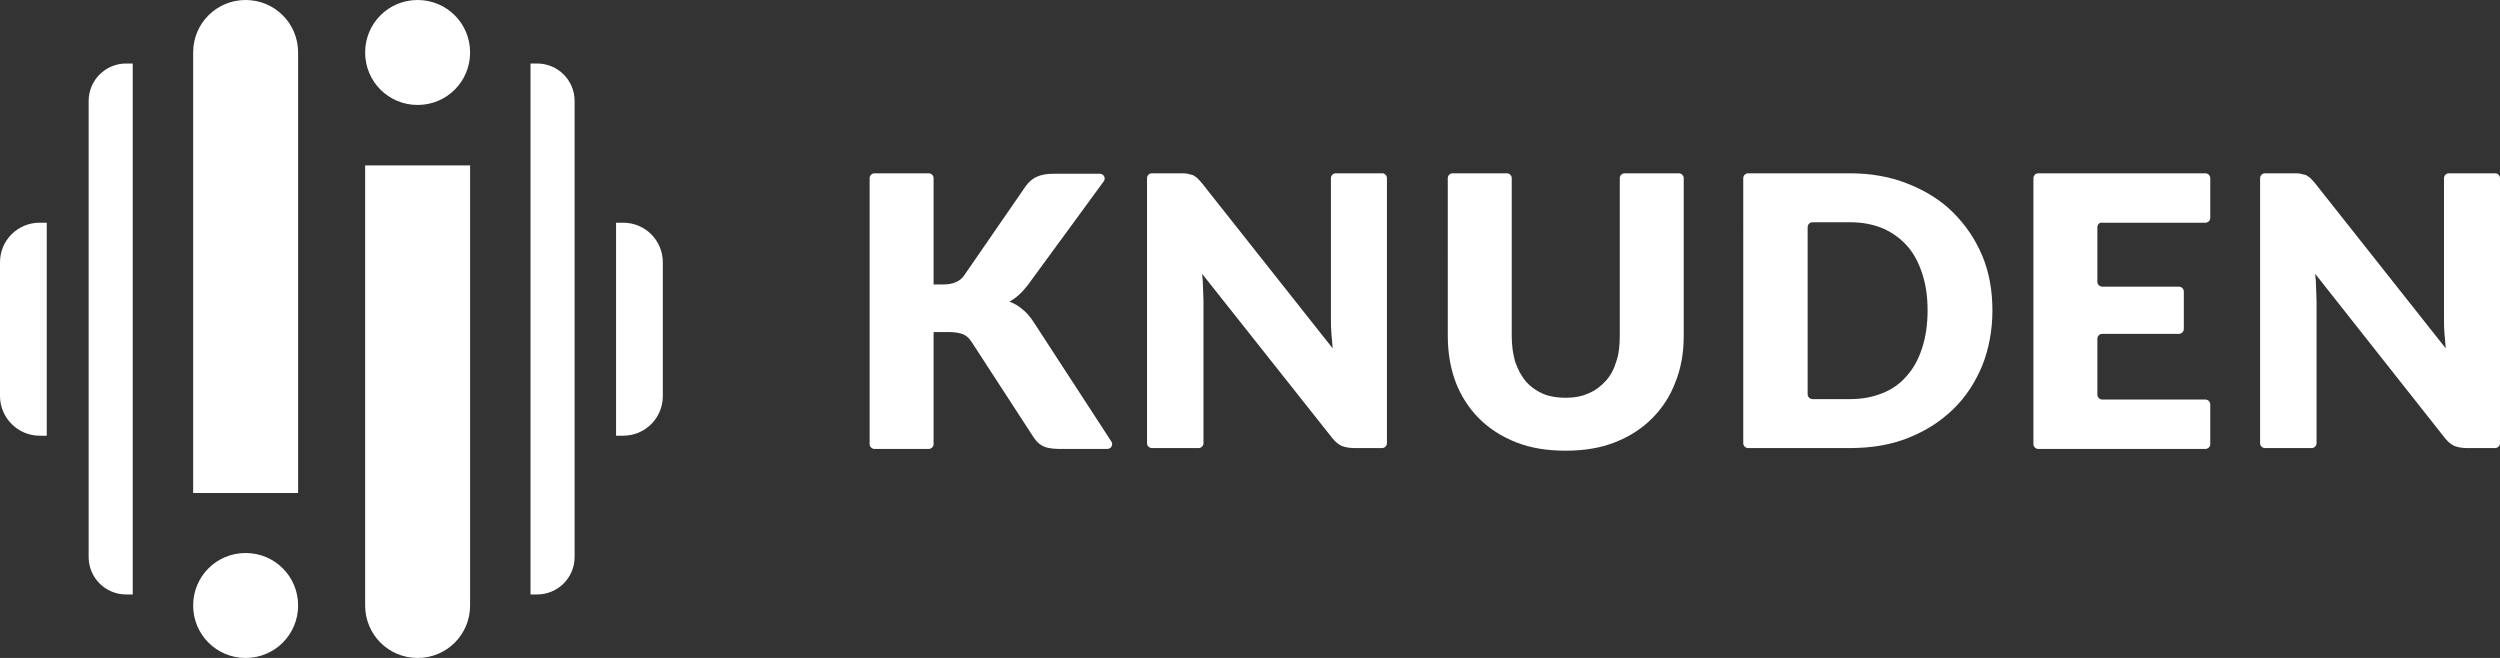
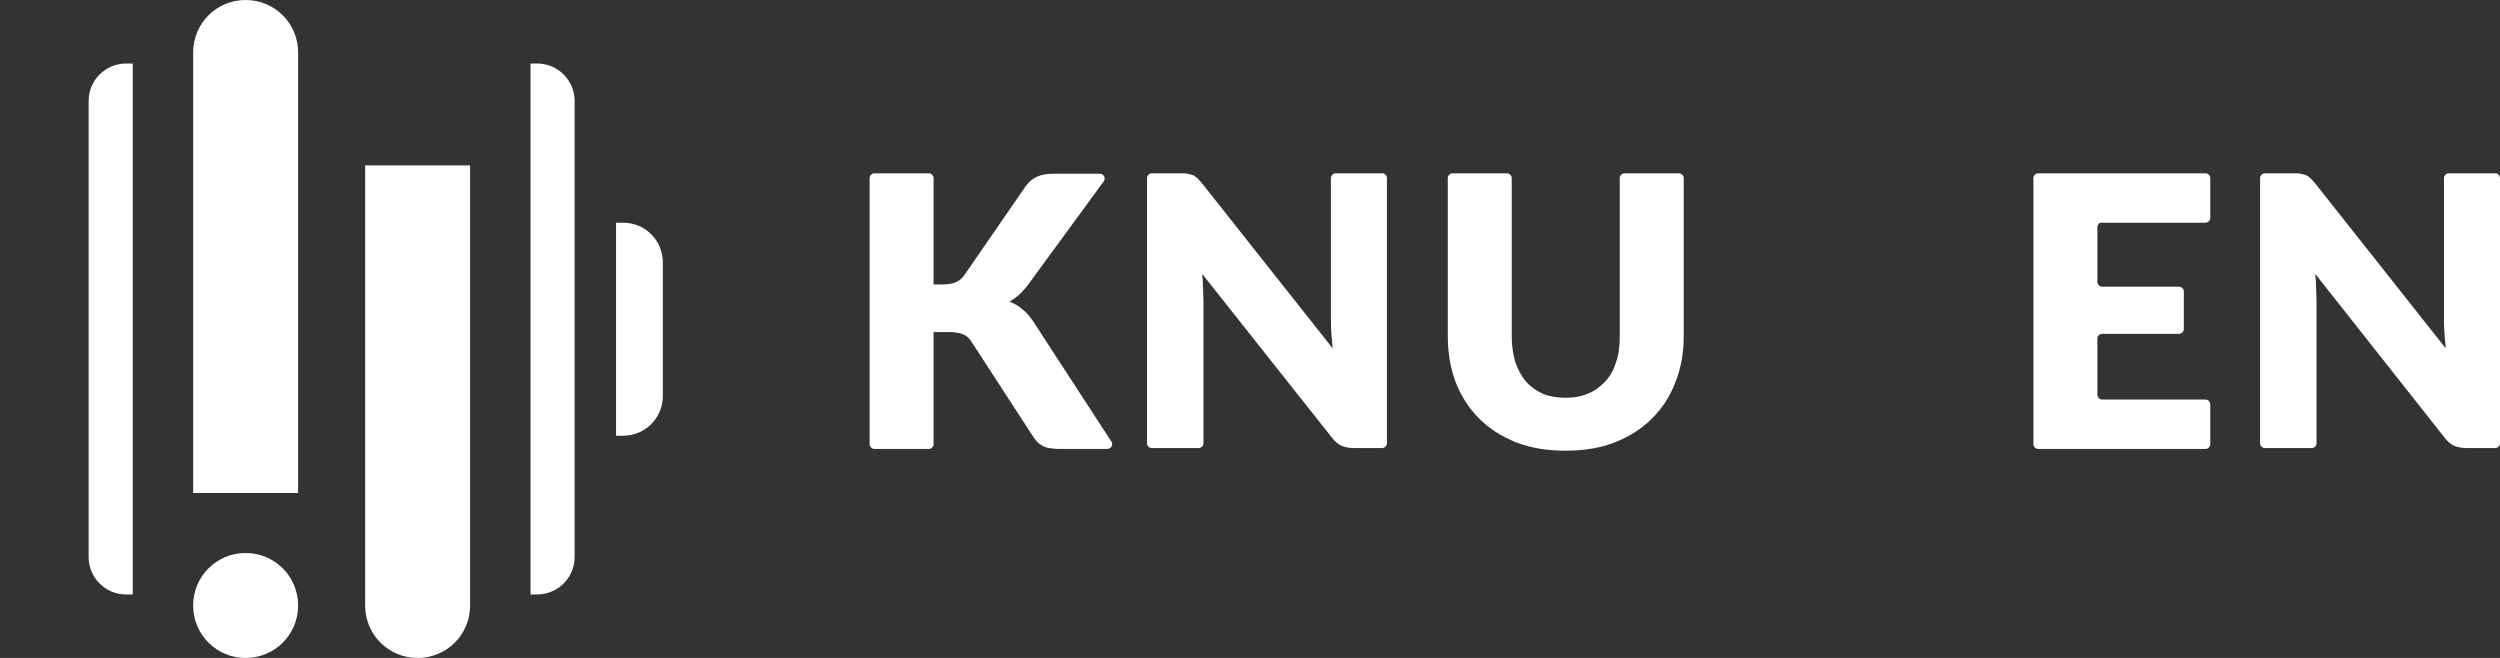
<svg xmlns="http://www.w3.org/2000/svg" version="1.1" id="Layer_1" x="0px" y="0px" viewBox="0 0 566.9 149.2" style="enable-background:new 0 0 566.9 149.2;" xml:space="preserve">
  <rect x="0" y="0" width="566.9" height="149.2" fill="#333333" stroke="none" />
  <style type="text/css">
	.st0{fill:#FFFFFF;}
</style>
  <g>
    <g>
      <g>
        <path class="st0" d="M67.6,111.8H43.8V11.9C43.8,5.3,49.1,0,55.7,0c6.6,0,11.9,5.3,11.9,11.9V111.8z" />
        <path class="st0" d="M82.8,37.5h23.8v99.8c0,6.6-5.3,11.9-11.9,11.9c-6.6,0-11.9-5.3-11.9-11.9V37.5z" />
        <path class="st0" d="M55.7,149.2L55.7,149.2c-6.6,0-11.9-5.3-11.9-11.9c0-6.6,5.3-11.9,11.9-11.9c6.6,0,11.9,5.3,11.9,11.9     C67.6,143.9,62.3,149.2,55.7,149.2" />
-         <path class="st0" d="M94.7,23.8L94.7,23.8c-6.6,0-11.9-5.3-11.9-11.9C82.8,5.3,88.1,0,94.7,0c6.6,0,11.9,5.3,11.9,11.9     C106.6,18.5,101.3,23.8,94.7,23.8" />
      </g>
      <g>
        <path class="st0" d="M141.3,50.5h-1.6v48.3h1.6c5,0,9-4,9-9V59.5C150.3,54.5,146.3,50.5,141.3,50.5z" />
-         <path class="st0" d="M9,98.8h1.6l0-48.3H9c-5,0-9,4-9,9l0,30.3C0,94.7,4,98.8,9,98.8z" />
        <path class="st0" d="M30.1,14.4h-1.5c-4.7,0-8.5,3.8-8.5,8.5v103.4c0,4.7,3.8,8.5,8.5,8.5h1.5V14.4z" />
        <path class="st0" d="M120.3,134.8h1.5c4.7,0,8.5-3.8,8.5-8.5V22.9c0-4.7-3.8-8.5-8.5-8.5h-1.5L120.3,134.8z" />
      </g>
    </g>
    <path class="st0" d="M211.7,64.5h2.3c2.1,0,3.7-0.7,4.6-2l14-20.3c0.8-1.1,1.7-1.8,2.7-2.2c1-0.4,2.1-0.6,3.6-0.6h10.5   c0.9,0,1.4,1,0.9,1.7l-17.2,23.5c-1.3,1.7-2.7,3-4.2,3.8c1.1,0.4,2.1,1,2.9,1.7c0.9,0.7,1.7,1.6,2.5,2.8l17.7,27.2   c0.5,0.7,0,1.7-0.9,1.7H240c-0.8,0-1.5-0.1-2.1-0.2c-0.6-0.1-1.1-0.3-1.5-0.5c-0.4-0.2-0.8-0.5-1.1-0.8c-0.3-0.3-0.6-0.7-0.9-1.1   l-14.1-21.7c-0.5-0.8-1.2-1.4-1.9-1.7c-0.8-0.3-1.8-0.5-3.2-0.5h-3.5v25.4c0,0.6-0.5,1.1-1.1,1.1h-12.3c-0.6,0-1.1-0.5-1.1-1.1   V40.4c0-0.6,0.5-1.1,1.1-1.1h12.3c0.6,0,1.1,0.5,1.1,1.1V64.5z" />
    <path class="st0" d="M314.5,40.4v60.1c0,0.6-0.5,1.1-1.1,1.1H307c-1.1,0-2-0.2-2.8-0.5c-0.8-0.4-1.5-1-2.2-1.9l-29.4-37.1   c0.1,1.1,0.2,2.2,0.2,3.2c0,1,0.1,2,0.1,2.9v32.3c0,0.6-0.5,1.1-1.1,1.1h-10.6c-0.6,0-1.1-0.5-1.1-1.1V40.4c0-0.6,0.5-1.1,1.1-1.1   h6.5c0.6,0,1.2,0,1.6,0.1c0.4,0.1,0.8,0.2,1.2,0.3c0.3,0.2,0.7,0.4,1,0.7c0.3,0.3,0.7,0.7,1.1,1.2l29.6,37.4   c-0.1-1.2-0.2-2.4-0.3-3.5c-0.1-1.1-0.1-2.2-0.1-3.2V40.4c0-0.6,0.5-1.1,1.1-1.1h10.6C314,39.3,314.5,39.8,314.5,40.4z" />
    <path class="st0" d="M355,90.2c1.9,0,3.7-0.3,5.2-1c1.5-0.6,2.8-1.6,3.9-2.8s1.9-2.7,2.4-4.4c0.6-1.7,0.8-3.7,0.8-5.9V40.4   c0-0.6,0.5-1.1,1.1-1.1h12.3c0.6,0,1.1,0.5,1.1,1.1v35.8c0,3.8-0.6,7.3-1.9,10.5c-1.2,3.2-3,5.9-5.3,8.2c-2.3,2.3-5.1,4.1-8.4,5.4   c-3.3,1.3-7,1.9-11.2,1.9c-4.2,0-7.9-0.6-11.2-1.9c-3.3-1.3-6.1-3.1-8.4-5.4c-2.3-2.3-4.1-5.1-5.3-8.2c-1.2-3.2-1.8-6.7-1.8-10.5   V40.4c0-0.6,0.5-1.1,1.1-1.1h12.3c0.6,0,1.1,0.5,1.1,1.1v35.8c0,2.2,0.3,4.2,0.8,5.9c0.6,1.7,1.4,3.2,2.4,4.4   c1.1,1.2,2.3,2.1,3.9,2.8C351.3,89.9,353.1,90.2,355,90.2z" />
-     <path class="st0" d="M451.8,70.4c0,4.5-0.8,8.7-2.3,12.5c-1.6,3.8-3.7,7.1-6.6,9.9s-6.2,4.9-10.2,6.5c-4,1.6-8.4,2.3-13.2,2.3   h-23.1c-0.6,0-1.1-0.5-1.1-1.1V40.4c0-0.6,0.5-1.1,1.1-1.1h23.1c4.8,0,9.3,0.8,13.2,2.4c4,1.6,7.4,3.7,10.2,6.5   c2.8,2.8,5,6,6.6,9.8C451.1,61.8,451.8,66,451.8,70.4z M437.1,70.4c0-3.1-0.4-5.9-1.2-8.3c-0.8-2.5-1.9-4.6-3.4-6.3   c-1.5-1.7-3.3-3-5.5-4c-2.2-0.9-4.6-1.4-7.4-1.4h-8.6c-0.6,0-1.1,0.5-1.1,1.1v37.9c0,0.6,0.5,1.1,1.1,1.1h8.6   c2.8,0,5.2-0.5,7.4-1.4c2.2-0.9,4-2.2,5.5-4c1.5-1.7,2.6-3.8,3.4-6.3C436.7,76.3,437.1,73.5,437.1,70.4z" />
    <path class="st0" d="M475.6,51.5v12.4c0,0.6,0.5,1.1,1.1,1.1h17.4c0.6,0,1.1,0.5,1.1,1.1v8.5c0,0.6-0.5,1.1-1.1,1.1h-17.4   c-0.6,0-1.1,0.5-1.1,1.1v12.7c0,0.6,0.5,1.1,1.1,1.1h23.4c0.6,0,1.1,0.5,1.1,1.1v9c0,0.6-0.5,1.1-1.1,1.1h-37.9   c-0.6,0-1.1-0.5-1.1-1.1V40.4c0-0.6,0.5-1.1,1.1-1.1h37.9c0.6,0,1.1,0.5,1.1,1.1v9c0,0.6-0.5,1.1-1.1,1.1h-23.4   C476.1,50.4,475.6,50.9,475.6,51.5z" />
    <path class="st0" d="M566.9,40.4v60.1c0,0.6-0.5,1.1-1.1,1.1h-6.5c-1.1,0-2-0.2-2.8-0.5c-0.8-0.4-1.5-1-2.2-1.9L525,62.1   c0.1,1.1,0.2,2.2,0.2,3.2c0,1,0.1,2,0.1,2.9v32.3c0,0.6-0.5,1.1-1.1,1.1h-10.6c-0.6,0-1.1-0.5-1.1-1.1V40.4c0-0.6,0.5-1.1,1.1-1.1   h6.5c0.6,0,1.2,0,1.6,0.1c0.4,0.1,0.8,0.2,1.2,0.3c0.3,0.2,0.7,0.4,1,0.7c0.3,0.3,0.7,0.7,1.1,1.2l29.6,37.4   c-0.1-1.2-0.2-2.4-0.3-3.5c-0.1-1.1-0.1-2.2-0.1-3.2V40.4c0-0.6,0.5-1.1,1.1-1.1h10.6C566.4,39.3,566.9,39.8,566.9,40.4z" />
  </g>
</svg>